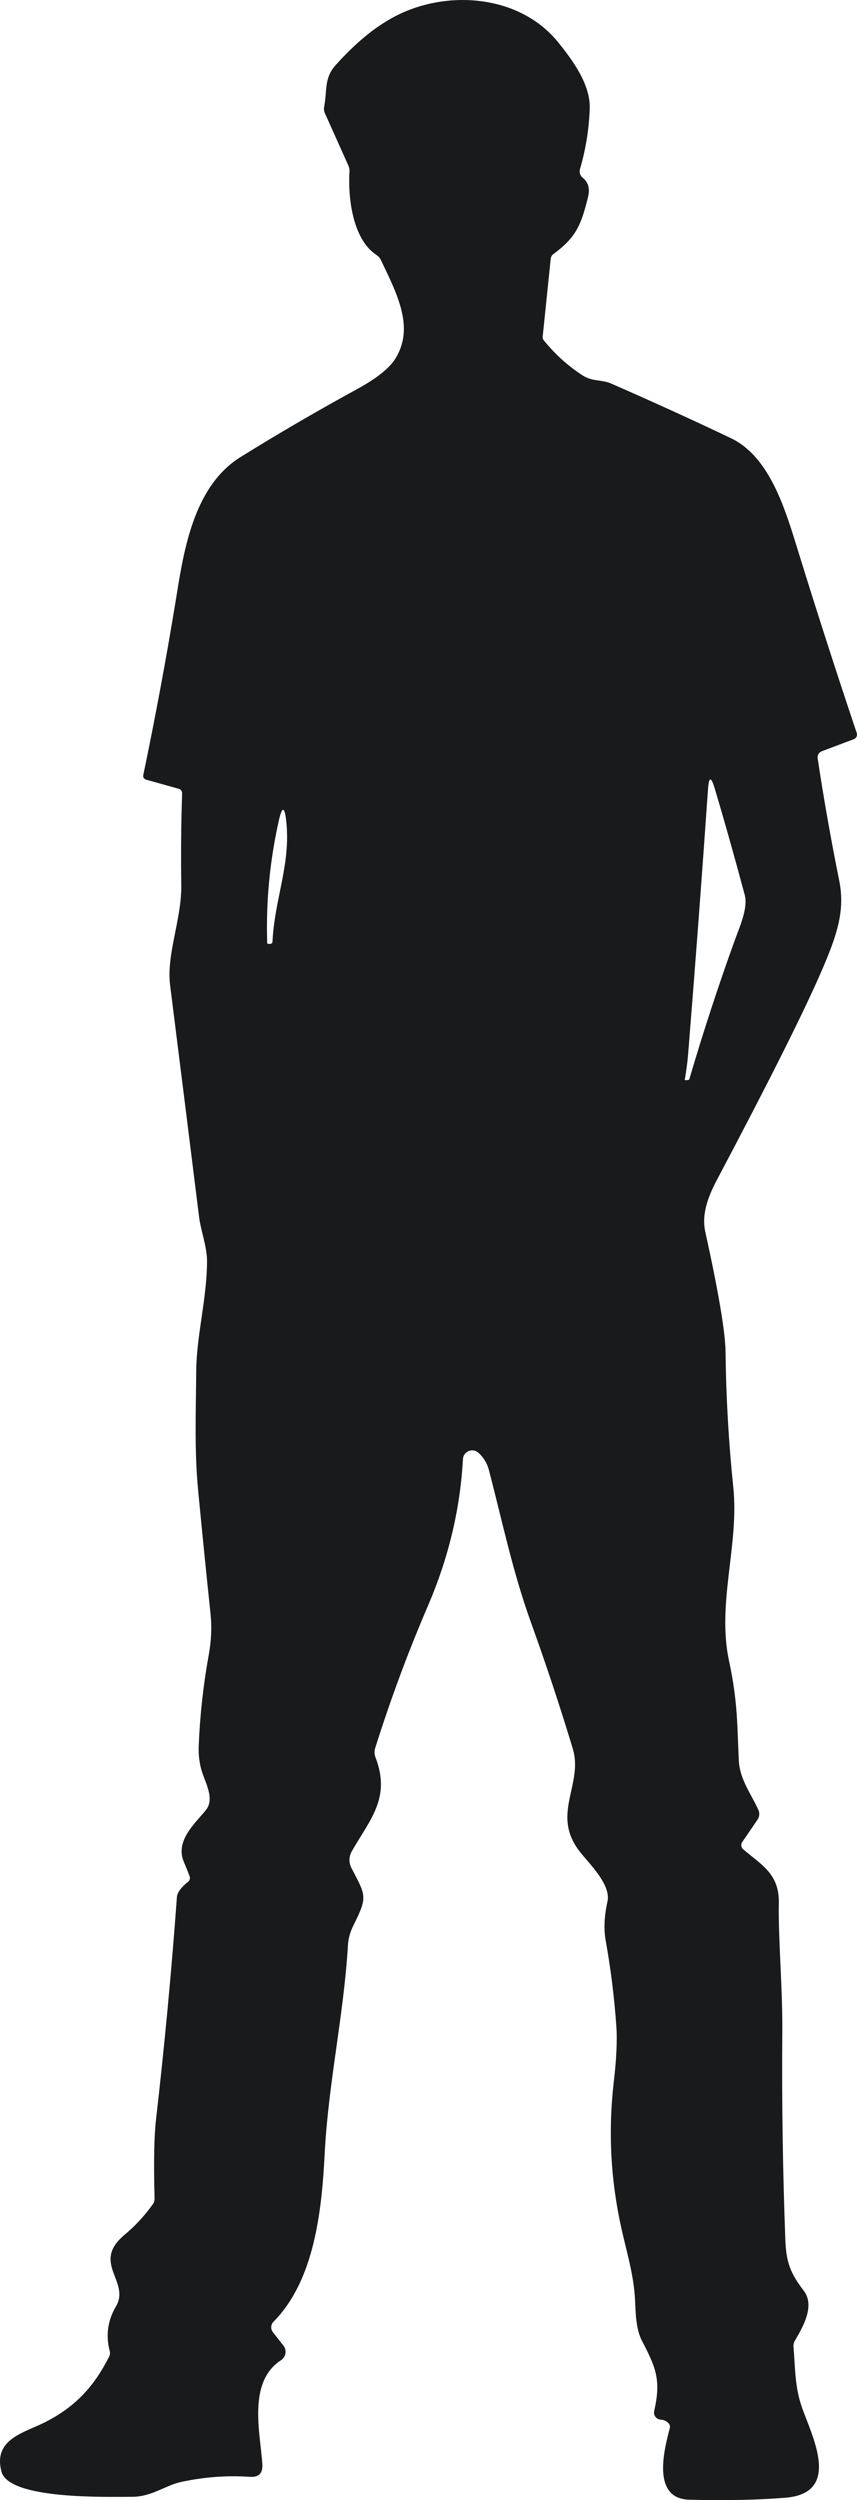
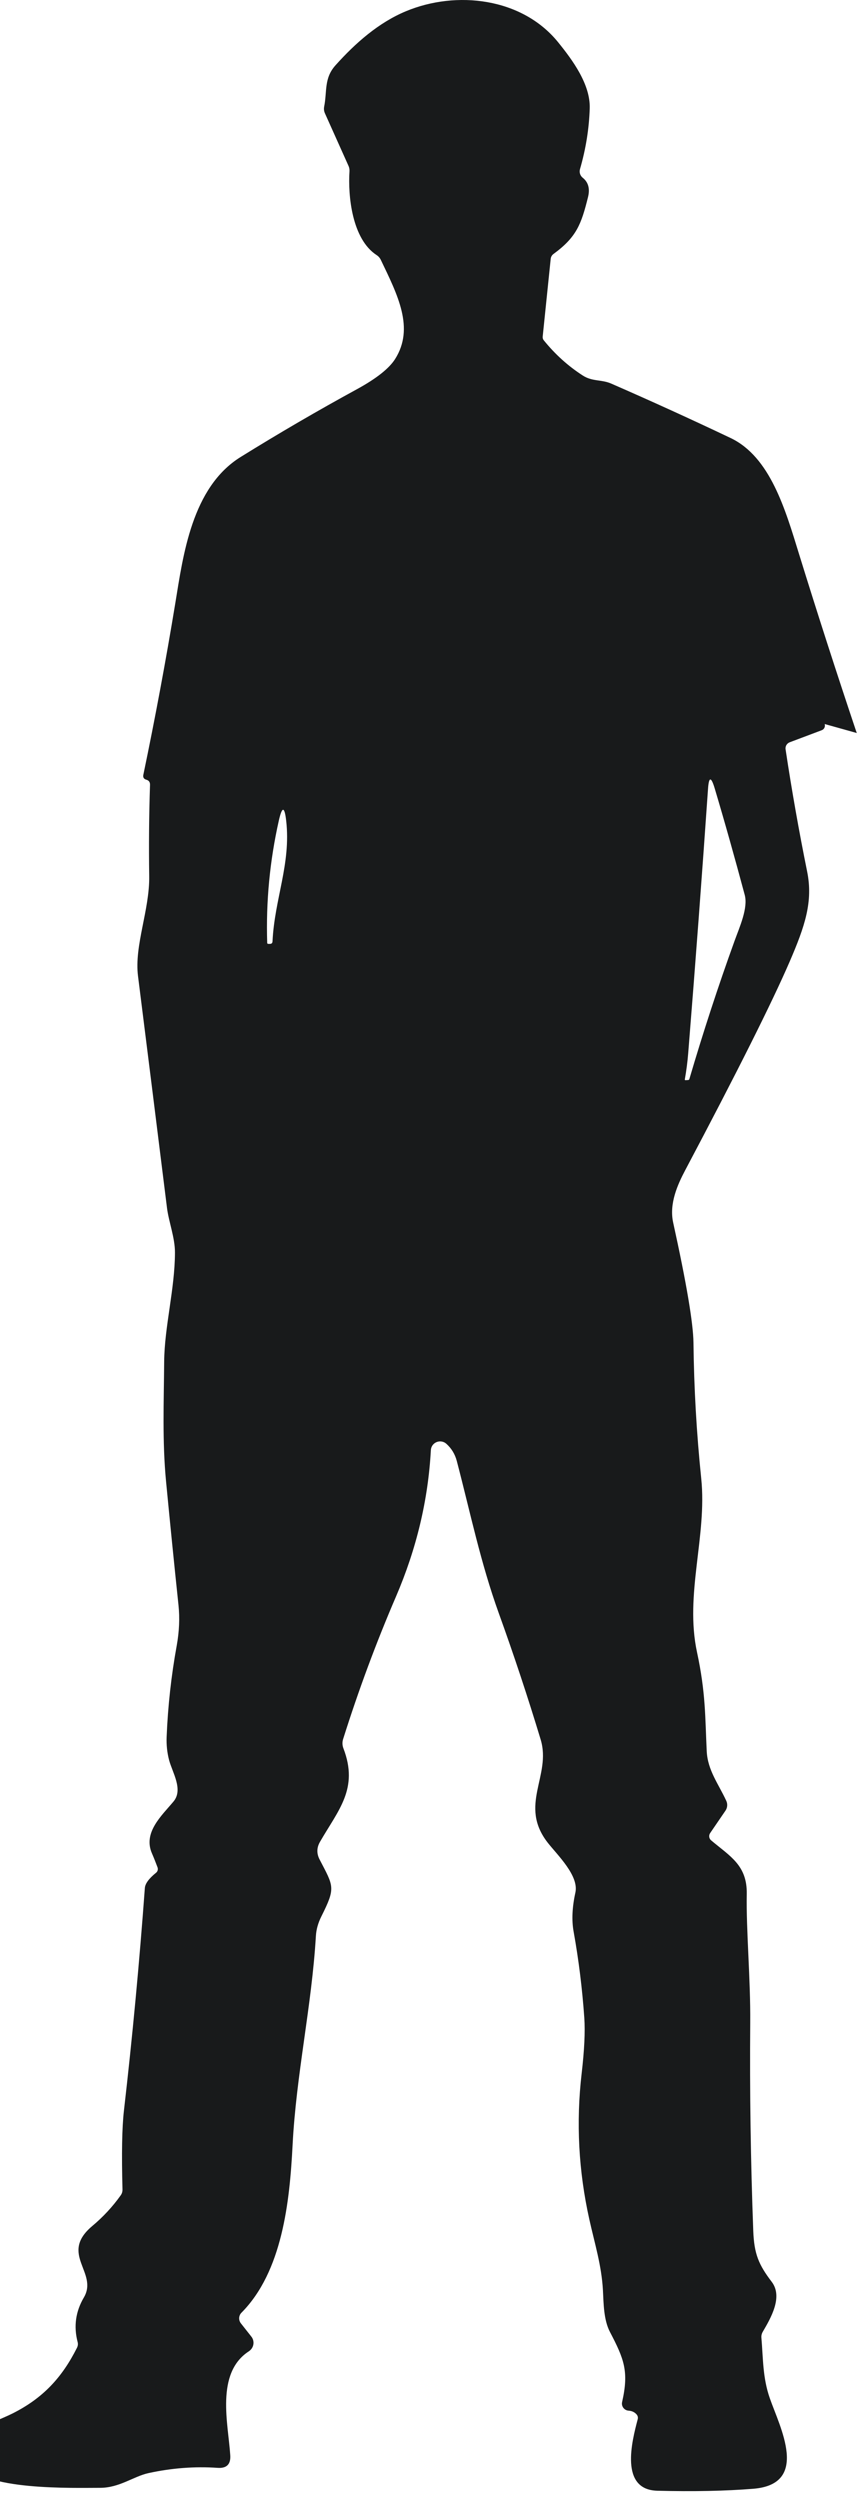
<svg xmlns="http://www.w3.org/2000/svg" id="Layer_2" data-name="Layer 2" viewBox="0 0 135.73 395.64">
  <defs>
    <style>
      .cls-1 {
        fill: #181a1b;
        stroke-width: 0px;
      }
    </style>
  </defs>
  <g id="Layer_1-2" data-name="Layer 1">
-     <path class="cls-1" d="m135.69,116c-3.17-9.44-6.22-18.89-9.15-28.36-2.16-7-4.55-15.33-10.82-18.32-6.25-2.97-12.55-5.84-18.9-8.61-1.58-.69-3.01-.3-4.53-1.29-2.33-1.5-4.38-3.36-6.17-5.57-.13-.16-.19-.36-.17-.57l1.27-12.32c.03-.3.19-.58.43-.76,3.67-2.68,4.41-4.71,5.48-9.01.33-1.33.05-2.35-.84-3.06-.41-.33-.58-.87-.43-1.37.93-3.21,1.44-6.41,1.54-9.61.12-3.81-2.74-7.67-5.01-10.47C82.65-.39,72.25-1.53,64.31,1.77c-4.34,1.8-8.02,5.04-11.19,8.58-1.83,2.05-1.3,4.13-1.78,6.52-.07.37-.03.72.12,1.06l3.73,8.31c.13.28.18.57.16.88-.25,3.86.39,10.71,4.3,13.25.29.19.51.44.66.75,2.66,5.55,5.37,10.78,2.27,15.69-.95,1.5-2.96,3.09-6.01,4.76-6.25,3.41-12.4,6.99-18.46,10.75-7.75,4.81-9.11,15.61-10.34,23.1-1.49,9.06-3.18,18.13-5.07,27.2-.08.4.08.66.47.77l5.08,1.42c.41.11.6.38.59.81-.16,4.8-.2,9.61-.13,14.42.09,5.37-2.39,11.01-1.77,15.86,1.54,12.23,3.07,24.46,4.59,36.69.27,2.16,1.27,4.71,1.26,7.06-.02,5.8-1.66,11.69-1.71,17.24-.05,6.41-.31,12.61.3,18.98.63,6.53,1.28,13.05,1.97,19.58.21,2.03.12,4.15-.28,6.38-.87,4.77-1.4,9.59-1.6,14.46-.05,1.26.08,2.48.39,3.67.52,1.96,2.28,4.66.7,6.55-1.89,2.26-4.86,4.91-3.41,8.22.3.69.59,1.43.88,2.2.11.31.02.65-.23.85-1.13.91-1.73,1.72-1.78,2.43-.86,11.75-1.96,23.49-3.31,35.2-.31,2.7-.38,6.86-.23,12.49.01.34-.09.67-.29.94-1.29,1.81-2.79,3.42-4.5,4.85-5.29,4.45,1.01,7.34-1.33,11.31-1.3,2.21-1.63,4.56-.99,7.03.09.32.05.63-.1.93-2.38,4.73-5.39,7.97-10.2,10.39-3.29,1.65-8.19,2.66-6.84,7.78,1.18,4.5,16.98,3.98,20.7,3.99,3.08,0,5.29-1.81,7.67-2.33,3.67-.8,7.32-1.08,10.95-.83,1.42.1,2.09-.56,2-1.98-.31-4.93-2.39-13.01,2.95-16.47.05-.03.09-.06.13-.1.69-.55.8-1.55.25-2.23l-1.64-2.08c-.41-.51-.37-1.24.09-1.7,6.46-6.52,7.63-17.51,8.09-26.52.57-11.18,3.03-21.95,3.69-33.08.06-1.04.35-2.08.88-3.13,2.28-4.56,1.94-4.69-.29-8.98-.49-.94-.47-1.87.05-2.78,2.91-5.06,6.17-8.42,3.72-14.81-.18-.47-.2-.98-.05-1.46,2.45-7.77,5.25-15.3,8.38-22.57,3.25-7.56,5.09-15.28,5.52-23.17.02-.33.15-.65.37-.89.54-.6,1.47-.65,2.07-.12.82.73,1.38,1.64,1.67,2.75,2.13,8.13,3.77,16.11,6.66,24.11,2.38,6.59,4.59,13.25,6.62,19.96,1.73,5.73-3.53,10.36,1.12,16.32,1.52,1.94,4.96,5.21,4.38,7.88-.51,2.32-.61,4.39-.28,6.2.81,4.51,1.37,9.05,1.69,13.63.15,2.18.01,5.12-.42,8.81-.9,7.74-.49,15.44,1.22,23.11.83,3.74,1.94,7.28,2.15,11.19.11,2.11.11,4.68,1.11,6.6,2.23,4.27,3.03,6.23,1.93,11.08-.01.06-.02.12-.03.18-.04.62.43,1.16,1.06,1.2.5.03.91.22,1.22.55.23.24.3.52.21.84-.92,3.48-2.88,11.13,3.11,11.28,5.77.15,10.83.04,15.2-.31,9.02-.73,4.2-9.78,2.62-14.33-1.13-3.23-1.05-6.24-1.33-9.57-.03-.34.05-.66.22-.95,1.25-2.14,3.23-5.5,1.42-7.89-2.08-2.73-2.79-4.42-2.93-8.06-.41-10.99-.57-21.98-.48-32.97.06-6.8-.66-14.73-.55-20.35.08-4.56-2.65-5.97-5.64-8.49-.34-.28-.41-.78-.16-1.15l2.44-3.57c.3-.45.35-1.03.12-1.53-1.23-2.67-2.95-4.83-3.1-7.85-.26-5.37-.15-9.23-1.54-15.68-1.97-9.17,1.61-18.36.67-27.48-.74-7.15-1.15-14.31-1.23-21.5-.04-3.11-1.11-9.43-3.21-18.98-.67-3.01.69-6.02,1.9-8.31,8.22-15.51,13.73-26.51,16.54-33,2.42-5.61,3.74-9.5,2.77-14.28-1.3-6.43-2.44-12.87-3.41-19.32-.08-.49.2-.96.67-1.13l5.05-1.9c.4-.15.6-.58.47-.98Zm-92.53,32.98c-.01.26-.15.39-.41.39h-.28c-.09-.01-.14-.06-.15-.15-.21-6.54.41-12.99,1.84-19.36.52-2.3.91-2.28,1.17.07.76,6.8-1.85,12.32-2.17,19.05Zm73.18-.09c-2.61,7.21-4.99,14.5-7.16,21.87-.03.1-.1.15-.21.16l-.4.02c-.09,0-.12-.04-.11-.12.25-1.41.43-2.8.54-4.18,1.16-14.41,2.2-28.32,3.13-41.73.13-2.03.49-2.07,1.07-.12,1.58,5.29,3.16,10.91,4.75,16.84.55,2.08-.82,5.07-1.61,7.26Z" />
+     <path class="cls-1" d="m135.69,116c-3.17-9.44-6.22-18.89-9.15-28.36-2.16-7-4.55-15.33-10.82-18.32-6.25-2.97-12.55-5.84-18.9-8.61-1.58-.69-3.01-.3-4.53-1.29-2.33-1.5-4.38-3.36-6.17-5.57-.13-.16-.19-.36-.17-.57l1.27-12.32c.03-.3.19-.58.43-.76,3.67-2.68,4.41-4.71,5.48-9.01.33-1.33.05-2.35-.84-3.06-.41-.33-.58-.87-.43-1.37.93-3.21,1.44-6.41,1.54-9.61.12-3.81-2.74-7.67-5.01-10.47C82.65-.39,72.25-1.53,64.31,1.77c-4.34,1.8-8.02,5.04-11.19,8.58-1.83,2.05-1.3,4.13-1.78,6.52-.07.37-.03.72.12,1.06l3.73,8.31c.13.28.18.57.16.88-.25,3.86.39,10.71,4.3,13.25.29.19.51.44.66.75,2.66,5.55,5.37,10.78,2.27,15.69-.95,1.5-2.96,3.09-6.01,4.76-6.25,3.41-12.4,6.99-18.46,10.75-7.75,4.81-9.11,15.61-10.34,23.1-1.49,9.06-3.18,18.13-5.07,27.2-.08.4.08.66.47.77c.41.11.6.38.59.81-.16,4.8-.2,9.61-.13,14.42.09,5.37-2.39,11.01-1.77,15.86,1.54,12.23,3.07,24.46,4.59,36.69.27,2.16,1.27,4.71,1.26,7.06-.02,5.8-1.66,11.69-1.71,17.24-.05,6.41-.31,12.61.3,18.98.63,6.53,1.28,13.05,1.97,19.58.21,2.03.12,4.15-.28,6.38-.87,4.77-1.4,9.59-1.6,14.46-.05,1.26.08,2.48.39,3.67.52,1.96,2.28,4.66.7,6.55-1.89,2.26-4.86,4.91-3.41,8.22.3.69.59,1.43.88,2.2.11.31.02.65-.23.85-1.13.91-1.73,1.72-1.78,2.43-.86,11.75-1.96,23.49-3.31,35.2-.31,2.7-.38,6.86-.23,12.49.01.34-.09.67-.29.94-1.29,1.81-2.79,3.42-4.5,4.85-5.29,4.45,1.01,7.34-1.33,11.31-1.3,2.21-1.63,4.56-.99,7.03.09.32.05.63-.1.93-2.38,4.73-5.39,7.97-10.2,10.39-3.29,1.65-8.19,2.66-6.84,7.78,1.18,4.5,16.98,3.98,20.7,3.99,3.08,0,5.29-1.81,7.67-2.33,3.67-.8,7.32-1.08,10.95-.83,1.42.1,2.09-.56,2-1.98-.31-4.93-2.39-13.01,2.95-16.47.05-.03.09-.06.13-.1.69-.55.8-1.55.25-2.23l-1.64-2.08c-.41-.51-.37-1.24.09-1.7,6.46-6.52,7.63-17.51,8.09-26.52.57-11.18,3.03-21.95,3.69-33.08.06-1.04.35-2.08.88-3.13,2.28-4.56,1.94-4.69-.29-8.98-.49-.94-.47-1.87.05-2.78,2.91-5.06,6.17-8.42,3.72-14.81-.18-.47-.2-.98-.05-1.46,2.45-7.77,5.25-15.3,8.38-22.57,3.25-7.56,5.09-15.28,5.52-23.17.02-.33.15-.65.37-.89.54-.6,1.47-.65,2.07-.12.82.73,1.38,1.64,1.67,2.75,2.13,8.13,3.77,16.11,6.66,24.11,2.38,6.59,4.59,13.25,6.62,19.96,1.73,5.73-3.53,10.36,1.12,16.32,1.52,1.94,4.96,5.21,4.38,7.88-.51,2.32-.61,4.39-.28,6.2.81,4.51,1.37,9.05,1.69,13.63.15,2.18.01,5.12-.42,8.81-.9,7.74-.49,15.44,1.22,23.11.83,3.74,1.94,7.28,2.15,11.19.11,2.11.11,4.68,1.11,6.6,2.23,4.27,3.03,6.23,1.93,11.08-.01.06-.02.12-.03.18-.04.62.43,1.16,1.06,1.2.5.03.91.22,1.22.55.23.24.3.52.21.84-.92,3.48-2.88,11.13,3.11,11.28,5.77.15,10.83.04,15.2-.31,9.02-.73,4.2-9.78,2.62-14.33-1.13-3.23-1.05-6.24-1.33-9.57-.03-.34.05-.66.22-.95,1.25-2.14,3.23-5.5,1.42-7.89-2.08-2.73-2.79-4.42-2.93-8.06-.41-10.99-.57-21.98-.48-32.97.06-6.8-.66-14.73-.55-20.35.08-4.56-2.65-5.97-5.64-8.49-.34-.28-.41-.78-.16-1.15l2.44-3.57c.3-.45.35-1.03.12-1.53-1.23-2.67-2.95-4.83-3.1-7.85-.26-5.37-.15-9.23-1.54-15.68-1.97-9.17,1.61-18.36.67-27.48-.74-7.15-1.15-14.31-1.23-21.5-.04-3.11-1.11-9.43-3.21-18.98-.67-3.01.69-6.02,1.9-8.31,8.22-15.51,13.73-26.51,16.54-33,2.42-5.61,3.74-9.5,2.77-14.28-1.3-6.43-2.44-12.87-3.41-19.32-.08-.49.2-.96.67-1.13l5.05-1.9c.4-.15.6-.58.47-.98Zm-92.53,32.98c-.01.26-.15.39-.41.39h-.28c-.09-.01-.14-.06-.15-.15-.21-6.54.41-12.99,1.84-19.36.52-2.3.91-2.28,1.17.07.76,6.8-1.85,12.32-2.17,19.05Zm73.18-.09c-2.61,7.21-4.99,14.5-7.16,21.87-.03.1-.1.15-.21.16l-.4.02c-.09,0-.12-.04-.11-.12.25-1.41.43-2.8.54-4.18,1.16-14.41,2.2-28.32,3.13-41.73.13-2.03.49-2.07,1.07-.12,1.58,5.29,3.16,10.91,4.75,16.84.55,2.08-.82,5.07-1.61,7.26Z" />
  </g>
</svg>